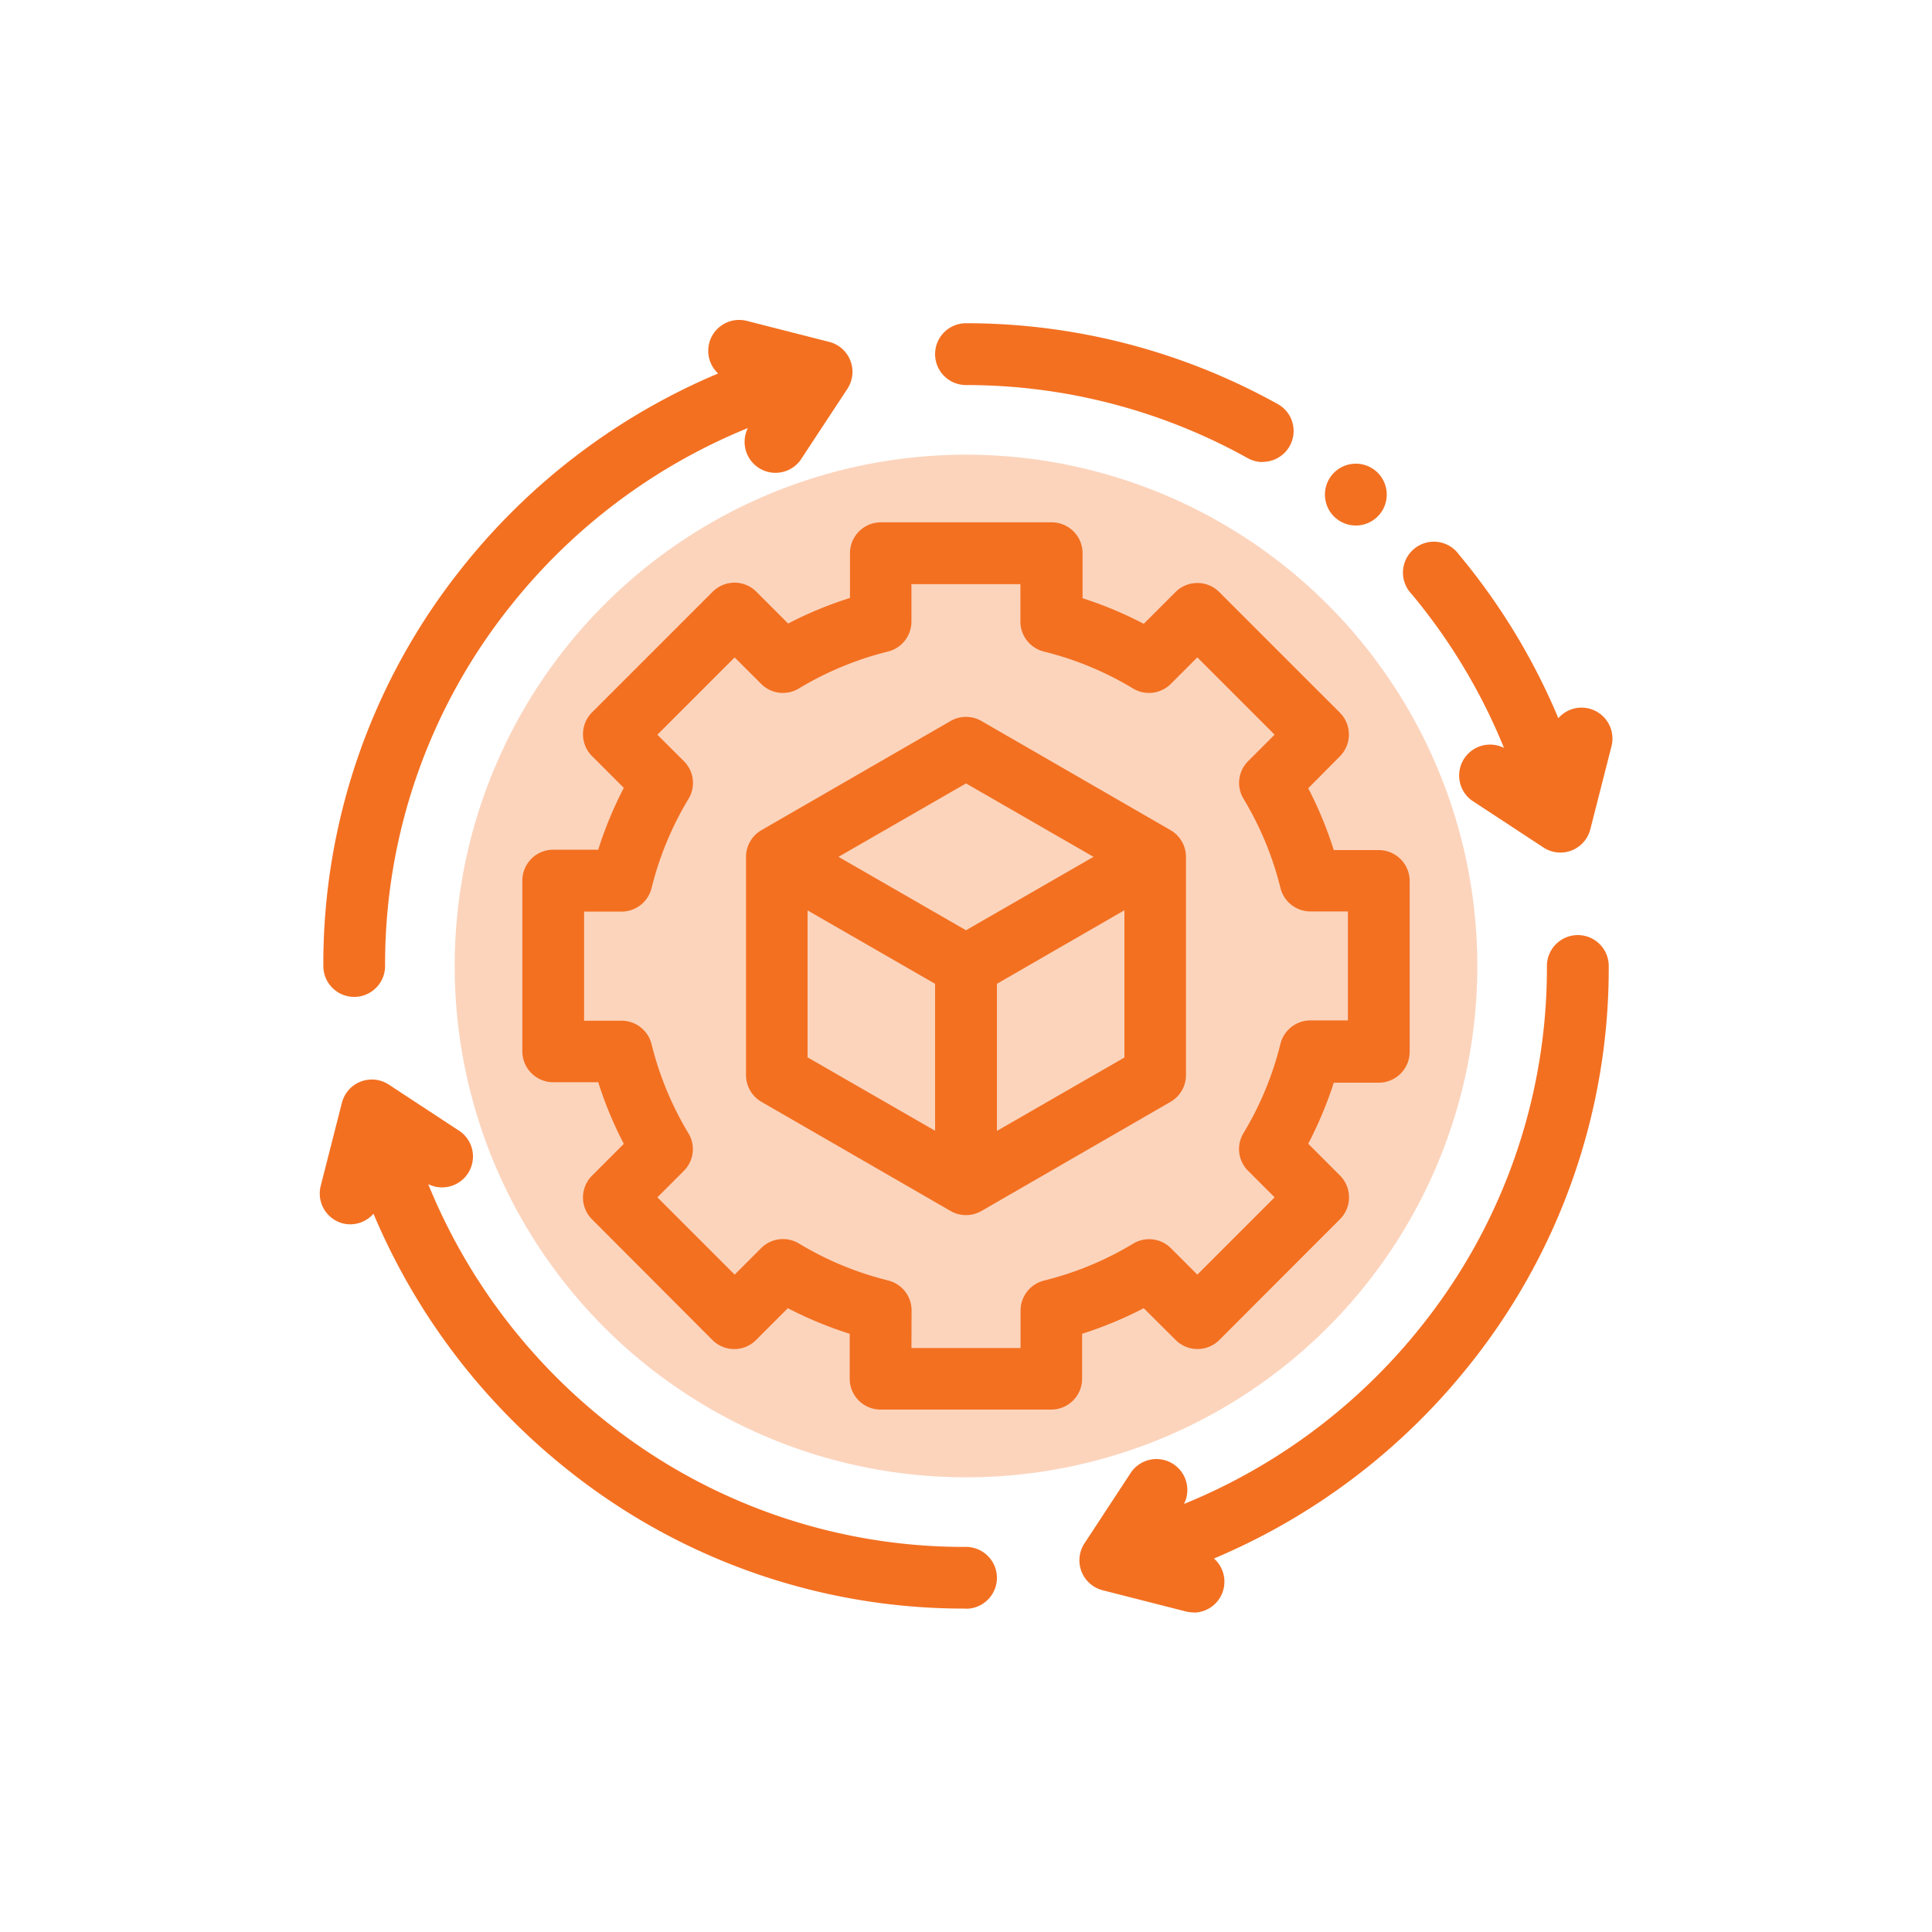
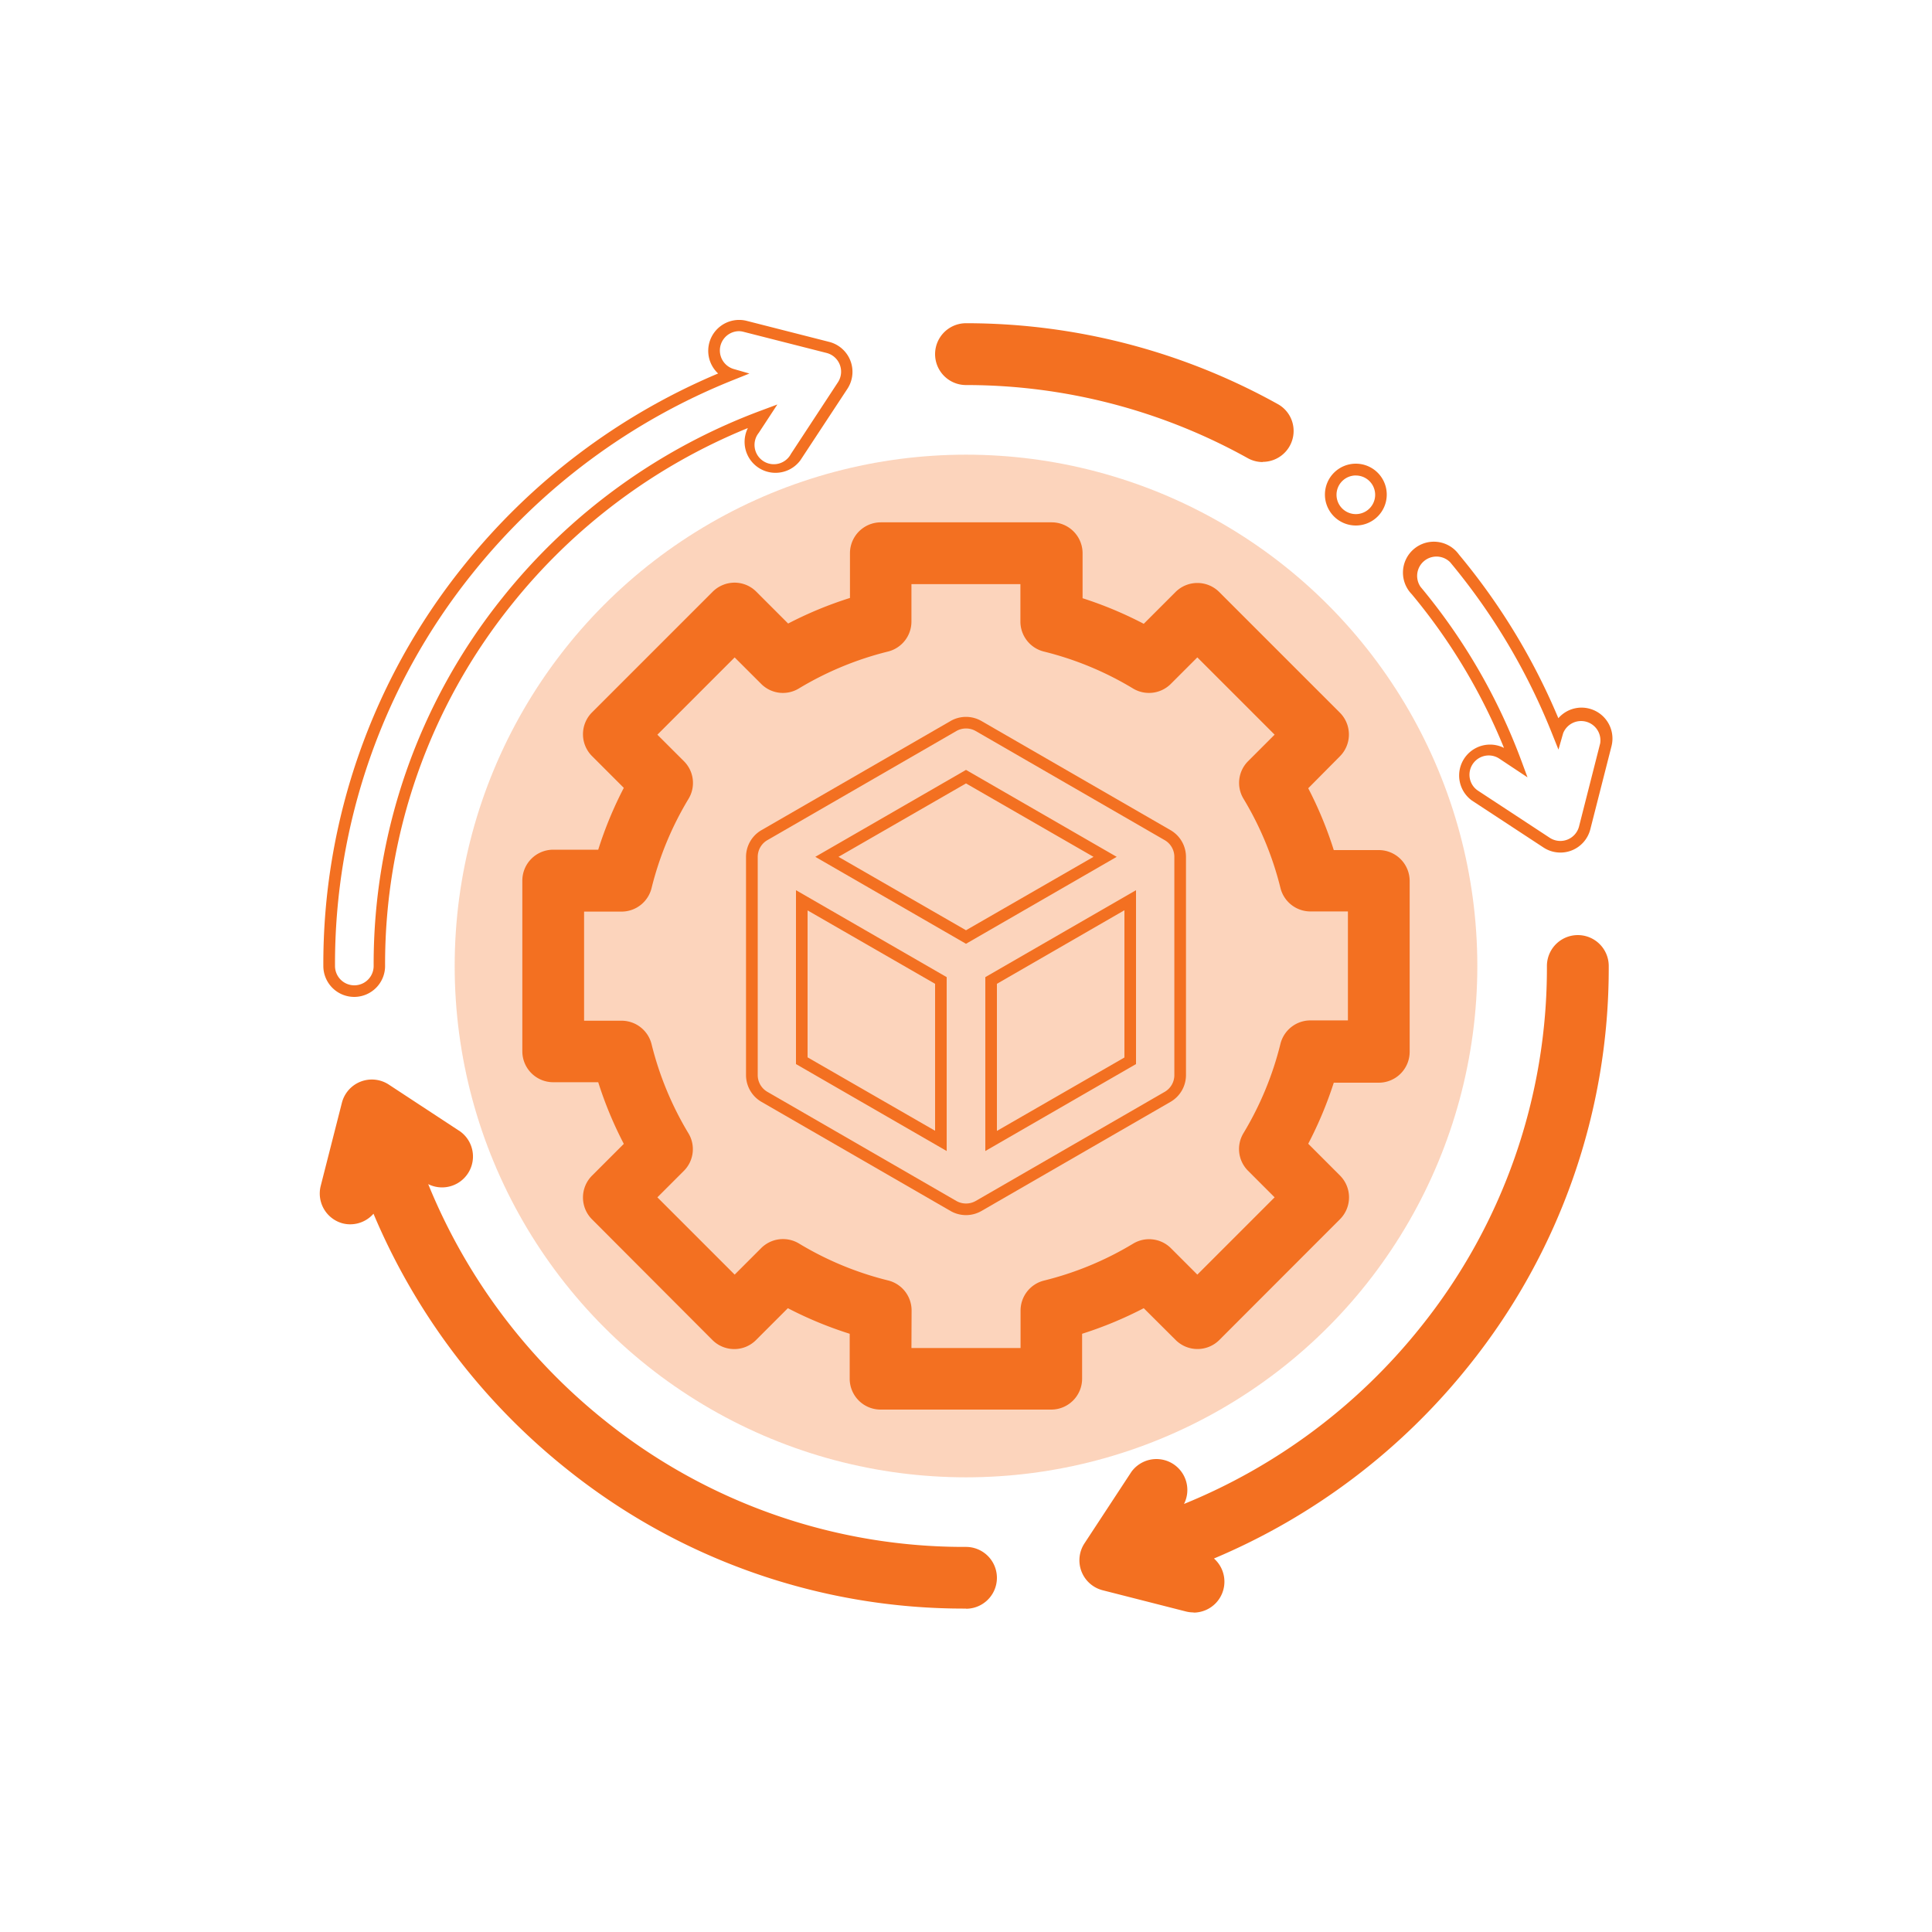
<svg xmlns="http://www.w3.org/2000/svg" id="white_bg" data-name="white bg" viewBox="0 0 500 500">
  <defs>
    <style>.cls-1{fill:#fff;}.cls-2,.cls-3{fill:#f37021;}.cls-2{opacity:0.3;}</style>
  </defs>
-   <rect class="cls-1" width="500" height="500" />
  <circle class="cls-2" cx="250" cy="250" r="132.33" />
  <path class="cls-3" d="M305.33,345.74a6.48,6.48,0,0,0,9.16,0l31.25-31.25a6.47,6.47,0,0,0,0-9.16l-9-9a97.33,97.33,0,0,0,7.35-17.73h12.75a6.48,6.48,0,0,0,6.48-6.48V227.9a6.48,6.48,0,0,0-6.48-6.47H344.07a97.14,97.14,0,0,0-7.35-17.74l9-9a6.47,6.47,0,0,0,0-9.16l-31.25-31.25a6.48,6.48,0,0,0-9.16,0l-9,9a97.33,97.33,0,0,0-17.73-7.35V143.18a6.48,6.48,0,0,0-6.48-6.48H227.9a6.47,6.47,0,0,0-6.47,6.48v12.75a97.14,97.14,0,0,0-17.74,7.35l-9-9a6.47,6.47,0,0,0-9.16,0l-31.25,31.25a6.47,6.47,0,0,0,0,9.16l9,9a97.43,97.43,0,0,0-7.35,17.74H143.18a6.48,6.48,0,0,0-6.48,6.47v44.2a6.48,6.48,0,0,0,6.48,6.48h12.75a97.33,97.33,0,0,0,7.35,17.73l-9,9a6.47,6.47,0,0,0,0,9.16l31.25,31.25a6.47,6.47,0,0,0,9.16,0l9-9a97.14,97.14,0,0,0,17.74,7.35v12.75a6.47,6.47,0,0,0,6.47,6.48h44.2a6.48,6.48,0,0,0,6.48-6.48V344.07a97.33,97.33,0,0,0,17.73-7.35Zm-34.78-12.89a6.47,6.47,0,0,0-4.93,6.29v11.21H234.38V339.14a6.47,6.47,0,0,0-4.93-6.29,85,85,0,0,1-23.5-9.74,6.49,6.49,0,0,0-7.93,1L190.09,332,168,309.91l7.93-7.93a6.49,6.49,0,0,0,1-7.93,84.65,84.65,0,0,1-9.74-23.51,6.47,6.47,0,0,0-6.29-4.92H149.65V234.38h11.21a6.48,6.48,0,0,0,6.29-4.93,84.71,84.71,0,0,1,9.74-23.5,6.49,6.49,0,0,0-1-7.93L168,190.09,190.09,168l7.93,7.92a6.48,6.48,0,0,0,7.93,1,84.71,84.71,0,0,1,23.5-9.74,6.48,6.48,0,0,0,4.93-6.29V149.65h31.24v11.21a6.48,6.48,0,0,0,4.93,6.29,84.41,84.41,0,0,1,23.5,9.74,6.48,6.48,0,0,0,7.93-1l7.93-7.93L332,190.09,324.07,198a6.47,6.47,0,0,0-1,7.92,84.78,84.78,0,0,1,9.74,23.51,6.48,6.48,0,0,0,6.29,4.92h11.21v31.25H339.14a6.48,6.48,0,0,0-6.29,4.92,84.65,84.65,0,0,1-9.74,23.51,6.49,6.49,0,0,0,1,7.93l7.93,7.93L309.91,332,302,324.07a6.47,6.47,0,0,0-7.93-1,84.71,84.71,0,0,1-23.5,9.74Z" />
  <path class="cls-3" d="M272.1,364.8H227.9a8,8,0,0,1-8-8V345.18a99.78,99.78,0,0,1-16-6.62l-8.24,8.24a7.92,7.92,0,0,1-5.64,2.34,8,8,0,0,1-5.64-2.34L153.2,315.55a8,8,0,0,1,0-11.28l8.24-8.24a99.67,99.67,0,0,1-6.62-15.95H143.18a8,8,0,0,1-8-8V227.9a8,8,0,0,1,8-8h11.64a99.78,99.78,0,0,1,6.62-16l-8.24-8.24a8,8,0,0,1,0-11.28l31.25-31.25a8.06,8.06,0,0,1,5.64-2.34,7.92,7.92,0,0,1,5.64,2.34l8.24,8.24a99.78,99.78,0,0,1,16-6.62V143.18a8,8,0,0,1,8-8h44.2a8,8,0,0,1,8,8v11.64A100.06,100.06,0,0,1,296,161.44l8.24-8.24a8,8,0,0,1,11.28,0l31.25,31.25a8,8,0,0,1,0,11.28L338.57,204a100.12,100.12,0,0,1,6.61,16h11.64a8,8,0,0,1,8,8v44.2a8,8,0,0,1-8,8H345.18A101,101,0,0,1,338.57,296l8.23,8.24a8,8,0,0,1,0,11.28L315.55,346.8a8,8,0,0,1-11.28,0h0L296,338.56a100.44,100.44,0,0,1-15.95,6.62v11.64A8,8,0,0,1,272.1,364.8Zm-68.68-29.93,1,.53a95.76,95.76,0,0,0,17.46,7.23l1.07.33v13.86a5,5,0,0,0,5,5h44.2a5,5,0,0,0,5-5V343l1.06-.33a96.05,96.05,0,0,0,17.46-7.23l1-.53,9.81,9.81a5,5,0,0,0,7,0l31.25-31.25a5,5,0,0,0,0-7l-9.81-9.8.53-1a96.81,96.81,0,0,0,7.24-17.46l.32-1.06h13.86a5,5,0,0,0,5-5V227.9a5,5,0,0,0-5-5H343l-.32-1.07a96.81,96.81,0,0,0-7.24-17.46l-.53-1,9.81-9.81a5,5,0,0,0,0-7l-31.25-31.25a5,5,0,0,0-7,0l-9.81,9.81-1-.53a95.76,95.76,0,0,0-17.46-7.23l-1.06-.33V143.18a5,5,0,0,0-5-5H227.9a5,5,0,0,0-5,5V157l-1.07.33a95.76,95.76,0,0,0-17.46,7.23l-1,.53-9.81-9.81a5,5,0,0,0-3.52-1.46,5,5,0,0,0-3.52,1.46l-31.25,31.25a5,5,0,0,0,0,7l9.81,9.81-.53,1a96.81,96.81,0,0,0-7.24,17.46l-.32,1.07H143.18a5,5,0,0,0-5,5v44.2a5,5,0,0,0,5,5H157l.32,1.06a96.51,96.51,0,0,0,7.24,17.46l.53,1-9.81,9.8a5,5,0,0,0,0,7l31.25,31.25a5,5,0,0,0,3.52,1.46,5,5,0,0,0,3.52-1.46Zm63.7,17H232.88V339.14a5,5,0,0,0-3.78-4.83,86.22,86.22,0,0,1-23.93-9.92,5,5,0,0,0-6.09.74l-9,9-24.21-24.21,9-9a5,5,0,0,0,.74-6.09,86.34,86.34,0,0,1-9.92-23.93,5,5,0,0,0-4.83-3.78H148.15V232.88h12.71a5,5,0,0,0,4.83-3.79,86.28,86.28,0,0,1,9.92-23.92,5,5,0,0,0-.74-6.09l-9-9,24.21-24.22,9,9a5,5,0,0,0,6.09.74,86.56,86.56,0,0,1,23.92-9.91,5,5,0,0,0,3.79-4.83V148.15h34.24v12.71a5,5,0,0,0,3.79,4.83,86.26,86.26,0,0,1,23.92,9.91,5,5,0,0,0,6.09-.74l9-9,24.21,24.22-9,9a5,5,0,0,0-.74,6.09,86.28,86.28,0,0,1,9.92,23.92,5,5,0,0,0,4.83,3.79h12.71v34.24H339.14a5,5,0,0,0-4.83,3.78,86.22,86.22,0,0,1-9.92,23.93,5,5,0,0,0,.74,6.09l9,9-24.21,24.21-9-9a5,5,0,0,0-6.09-.74,86.28,86.28,0,0,1-23.92,9.92h0a5,5,0,0,0-3.79,4.83Zm-31.24-3h28.24v-9.71a8,8,0,0,1,6.07-7.75h0a83.11,83.11,0,0,0,23.09-9.57A8,8,0,0,1,303,323l6.87,6.87,20-20L323,303a7.94,7.94,0,0,1-1.18-9.76,83.57,83.57,0,0,0,9.56-23.1,8,8,0,0,1,7.75-6.06h9.71V235.88h-9.71a8,8,0,0,1-7.75-6.07,83.39,83.39,0,0,0-9.56-23.09A7.94,7.94,0,0,1,323,197l6.87-6.87-20-20L303,177a8,8,0,0,1-9.76,1.19,83.11,83.11,0,0,0-23.09-9.57,8,8,0,0,1-6.07-7.74v-9.71H235.88v9.71a8,8,0,0,1-6.07,7.74,83.72,83.72,0,0,0-23.09,9.57A7.94,7.94,0,0,1,197,177l-6.87-6.86-20,20L177,197a7.94,7.94,0,0,1,1.18,9.76,83.51,83.51,0,0,0-9.56,23.09,8,8,0,0,1-7.75,6.07h-9.71v28.24h9.71a8,8,0,0,1,7.75,6.06,83.57,83.57,0,0,0,9.56,23.1A7.94,7.94,0,0,1,177,303l-6.87,6.87,20,20L197,323a8,8,0,0,1,9.76-1.19,83.11,83.11,0,0,0,23.09,9.57,8,8,0,0,1,6.07,7.75Z" />
-   <path class="cls-3" d="M305.4,278.25v-56.5a6.49,6.49,0,0,0-3.23-5.61l-48.93-28.25a6.52,6.52,0,0,0-6.48,0l-48.93,28.25a6.49,6.49,0,0,0-3.23,5.61v56.5a6.49,6.49,0,0,0,3.23,5.61l48.93,28.24a6.47,6.47,0,0,0,6.48,0l48.93-28.24A6.49,6.49,0,0,0,305.4,278.25ZM250,201l36,20.77-36,20.77-36-20.77Zm-42.45,32,36,20.77v41.54l-36-20.77Zm48.93,62.31V253.74l36-20.77v41.54Z" />
  <path class="cls-3" d="M250,314.47a8,8,0,0,1-4-1.07l-48.93-28.24a8,8,0,0,1-4-6.91v-56.5a8,8,0,0,1,4-6.91L246,186.6a8,8,0,0,1,8,0l48.93,28.24a8,8,0,0,1,4,6.91v56.5a8,8,0,0,1-4,6.91L254,313.4A8,8,0,0,1,250,314.47Zm0-125.94a5,5,0,0,0-2.49.66l-48.93,28.25a5,5,0,0,0-2.48,4.31v56.5a5,5,0,0,0,2.49,4.31l48.92,28.25a5.08,5.08,0,0,0,5,0l48.93-28.25a5,5,0,0,0,2.48-4.31v-56.5a5,5,0,0,0-2.48-4.31l-48.93-28.25A5,5,0,0,0,250,188.53Zm-5,109.35-39-22.5v-45l39,22.5Zm-36-24.24,33,19V254.61l-33-19ZM255,297.88v-45l39-22.5v45Zm3-43.27v38.07l33-19V235.57Zm-8-10.36-39-22.5,39-22.5,39,22.5Zm-33-22.5,33,19,33-19-33-19Z" />
  <path class="cls-3" d="M250,98.15a151.52,151.52,0,0,1,73.67,19.11A6.48,6.48,0,1,0,330,106,164.54,164.54,0,0,0,250,85.2a6.48,6.48,0,1,0,0,13Z" />
  <path class="cls-3" d="M326.81,119.58a8,8,0,0,1-3.88-1A149.9,149.9,0,0,0,250,99.65a8,8,0,1,1,0-16,166,166,0,0,1,80.71,20.94,7.9,7.9,0,0,1,3.78,4.78,8,8,0,0,1-7.68,10.16ZM250,86.7a5,5,0,1,0,0,10A153.07,153.07,0,0,1,324.4,116a5,5,0,0,0,7.21-5.71,4.93,4.93,0,0,0-2.36-3A163,163,0,0,0,250,86.7Z" />
-   <path class="cls-3" d="M410.91,184.85a6.46,6.46,0,0,0-7.81,4.48,166.59,166.59,0,0,0-26.65-44.82,6.48,6.48,0,0,0-9.95,8.3,153.21,153.21,0,0,1,25.82,44.55l-3.49-2.29a6.48,6.48,0,1,0-7.11,10.83l18.55,12.18a6.48,6.48,0,0,0,9.83-3.82l5.49-21.54a6.47,6.47,0,0,0-4.68-7.87Z" />
  <path class="cls-3" d="M403.83,220.64a7.92,7.92,0,0,1-4.38-1.31l-18.56-12.18a8,8,0,0,1,8.34-13.59,150.76,150.76,0,0,0-23.88-39.79,8,8,0,1,1,12.25-10.22,166.75,166.75,0,0,1,25.7,42.32,7.94,7.94,0,0,1,8-2.48h0a8,8,0,0,1,5.76,9.7l-5.49,21.54a8,8,0,0,1-4.84,5.47A7.87,7.87,0,0,1,403.83,220.64Zm-18.55-25.13a5,5,0,0,0-4.88,6,4.91,4.91,0,0,0,2.14,3.14l18.55,12.18a5,5,0,0,0,7.56-2.93l5.48-21.54a5,5,0,0,0-9.59-2.6L403.33,194l-1.63-4.07a164,164,0,0,0-26.4-44.42,5,5,0,0,0-7.65,6.38,153.92,153.92,0,0,1,26.08,45l1.59,4.29L388,196.32A4.93,4.93,0,0,0,385.28,195.51Z" />
  <path class="cls-3" d="M250,401.84a149.94,149.94,0,0,1-94.33-33,153.44,153.44,0,0,1-48-66.24l3.49,2.29a6.47,6.47,0,0,0,7.1-10.83L99.73,281.92a6.48,6.48,0,0,0-9.83,3.82l-5.49,21.54a6.47,6.47,0,0,0,4.68,7.87,6.32,6.32,0,0,0,1.6.2,6.48,6.48,0,0,0,6.22-4.68A166.5,166.5,0,0,0,147.6,379,162.71,162.71,0,0,0,250,414.8a6.48,6.48,0,0,0,0-13Z" />
  <path class="cls-3" d="M250,416.3a164.21,164.21,0,0,1-103.34-36.12,167.84,167.84,0,0,1-50-66.07,8,8,0,0,1-6,2.74,7.77,7.77,0,0,1-2-.25A8,8,0,0,1,83,306.91l5.49-21.54a8,8,0,0,1,12.1-4.7l18.55,12.18a8,8,0,0,1-8.32,13.6A151.36,151.36,0,0,0,156.6,367.7,148.4,148.4,0,0,0,250,400.34a8,8,0,0,1,0,16ZM96.68,306.05l1.62,4.07a164.78,164.78,0,0,0,50.23,67.71A161.26,161.26,0,0,0,250,413.3a5,5,0,0,0,0-10,151.41,151.41,0,0,1-95.27-33.29,154.4,154.4,0,0,1-48.45-66.89l-1.6-4.29,7.32,4.8a5,5,0,0,0,5.46-8.32L98.91,283.18a5,5,0,0,0-7.56,2.93l-5.48,21.54a5,5,0,0,0,3.59,6.05,5.17,5.17,0,0,0,1.23.15,5,5,0,0,0,4.77-3.6Z" />
  <path class="cls-3" d="M408.32,243.52a6.48,6.48,0,0,0-6.48,6.48,149.94,149.94,0,0,1-33,94.33,153.44,153.44,0,0,1-66.24,48l2.29-3.49a6.47,6.47,0,0,0-10.83-7.1l-12.18,18.55a6.48,6.48,0,0,0,3.82,9.83l21.54,5.49a6.81,6.81,0,0,0,1.6.2,6.47,6.47,0,0,0,1.79-12.69A166.61,166.61,0,0,0,379,352.4,162.71,162.71,0,0,0,414.8,250a6.48,6.48,0,0,0-6.48-6.48Z" />
  <path class="cls-3" d="M308.88,417.29a7.77,7.77,0,0,1-2-.25l-21.54-5.49a8,8,0,0,1-4.7-12.1l12.18-18.56a8,8,0,0,1,13.6,8.33A151.36,151.36,0,0,0,367.7,343.4,148.4,148.4,0,0,0,400.34,250a8,8,0,0,1,16,0,164.21,164.21,0,0,1-36.12,103.34,167.68,167.68,0,0,1-66.05,50,8,8,0,0,1-5.25,14Zm-9.36-37a5,5,0,0,0-4.17,2.24l-12.17,18.55a5,5,0,0,0,2.93,7.56l21.54,5.48a4.67,4.67,0,0,0,1.23.16,5,5,0,0,0,1.38-9.75l-4.21-1.21,4.06-1.63a164.68,164.68,0,0,0,67.72-50.23A161.26,161.26,0,0,0,413.3,250a5,5,0,0,0-10,0,151.41,151.41,0,0,1-33.29,95.27,154.48,154.48,0,0,1-66.89,48.45l-4.28,1.6,4.8-7.32a5,5,0,0,0-4.16-7.7Z" />
-   <path class="cls-3" d="M91.68,256.48A6.48,6.48,0,0,0,98.16,250a149.94,149.94,0,0,1,33-94.33,153.36,153.36,0,0,1,66.24-48l-2.29,3.48a6.48,6.48,0,1,0,10.83,7.11l12.18-18.55a6.48,6.48,0,0,0-3.82-9.83l-21.54-5.49a6.47,6.47,0,0,0-3.39,12.49A166.61,166.61,0,0,0,121,147.6,162.71,162.71,0,0,0,85.2,250a6.48,6.48,0,0,0,6.48,6.48Z" />
  <path class="cls-3" d="M91.68,258a8,8,0,0,1-8-8,164.21,164.21,0,0,1,36.12-103.34,167.75,167.75,0,0,1,66.05-50A8,8,0,0,1,193.09,83l21.54,5.49a8,8,0,0,1,4.7,12.1L207.15,119.1a8,8,0,0,1-13.6-8.32A151.36,151.36,0,0,0,132.3,156.6,148.4,148.4,0,0,0,99.66,250,8,8,0,0,1,91.68,258ZM191.12,85.71a5,5,0,0,0-1.37,9.75l4.2,1.21-4.06,1.63a164.66,164.66,0,0,0-67.72,50.23A161.26,161.26,0,0,0,86.7,250a5,5,0,1,0,10,0A151.39,151.39,0,0,1,130,154.73a154.48,154.48,0,0,1,66.89-48.45l4.29-1.6-4.8,7.32a5,5,0,1,0,8.32,5.46l12.17-18.55a5,5,0,0,0-2.93-7.56l-21.54-5.48A4.72,4.72,0,0,0,191.12,85.71Z" />
-   <circle class="cls-3" cx="350.89" cy="128.03" r="6.48" />
  <path class="cls-3" d="M350.89,136a8,8,0,1,1,8-8A8,8,0,0,1,350.89,136Zm0-12.95a5,5,0,1,0,5,5A5,5,0,0,0,350.89,123.06Z" />
</svg>